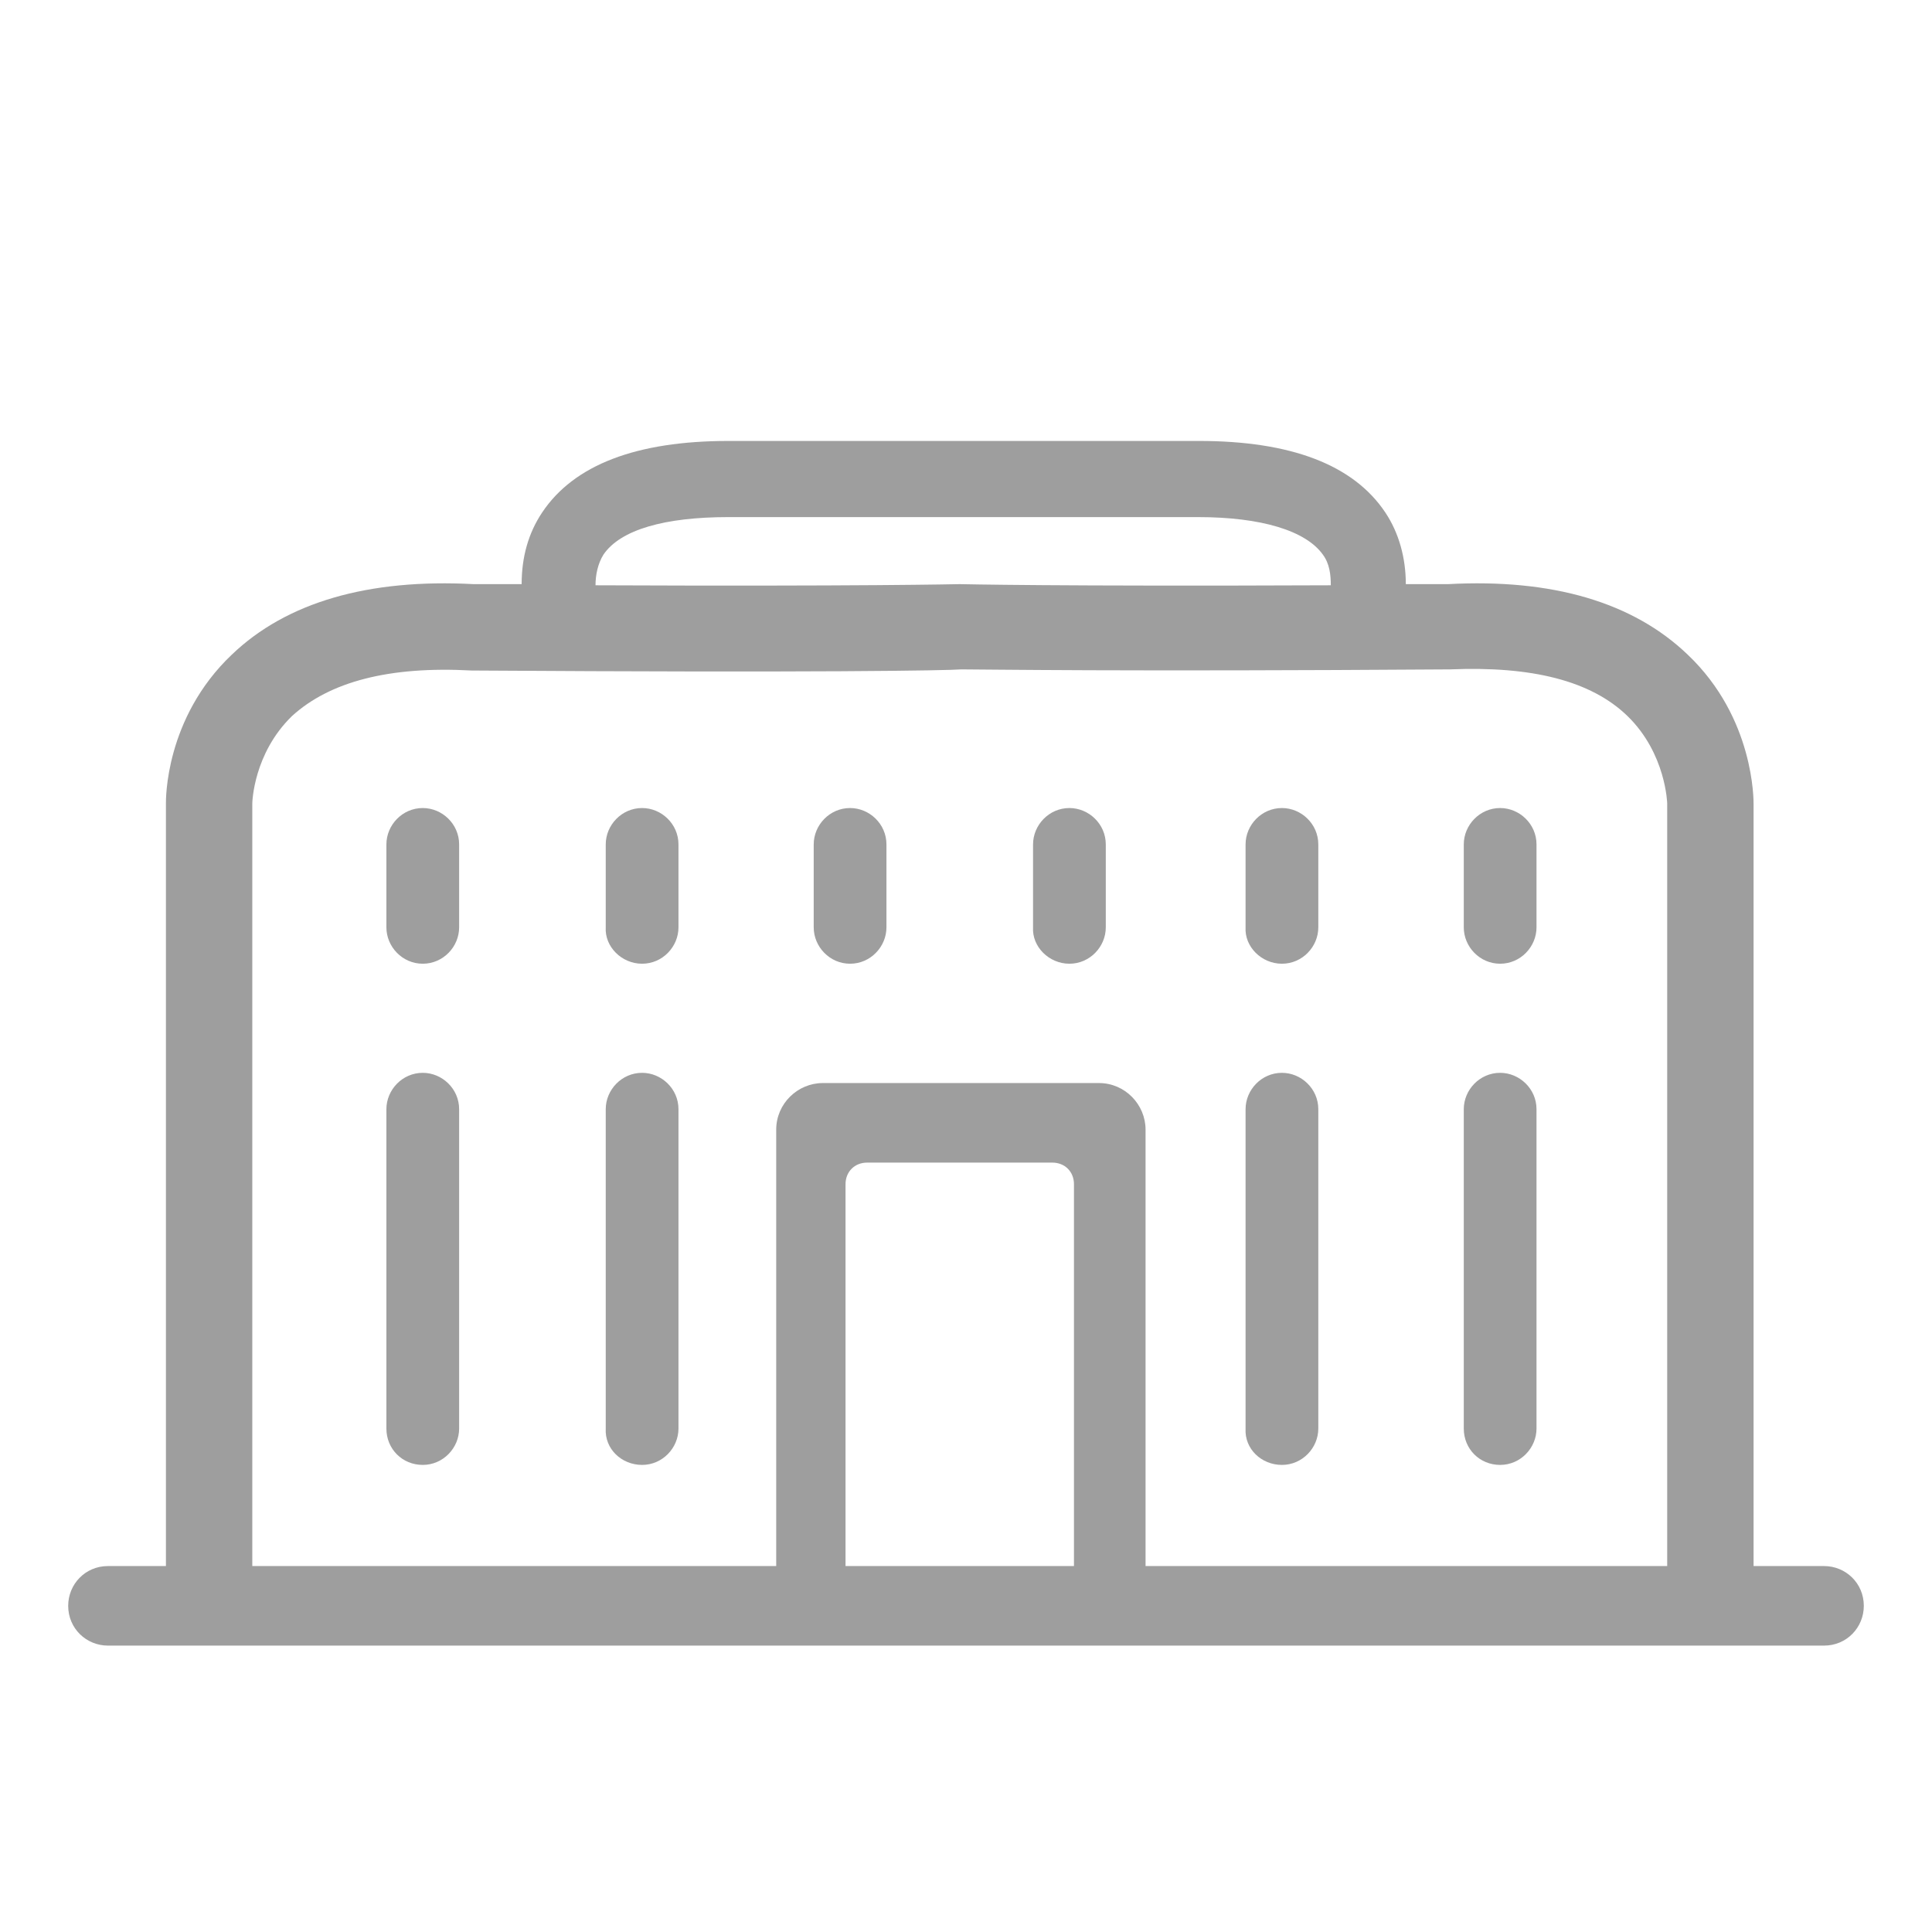
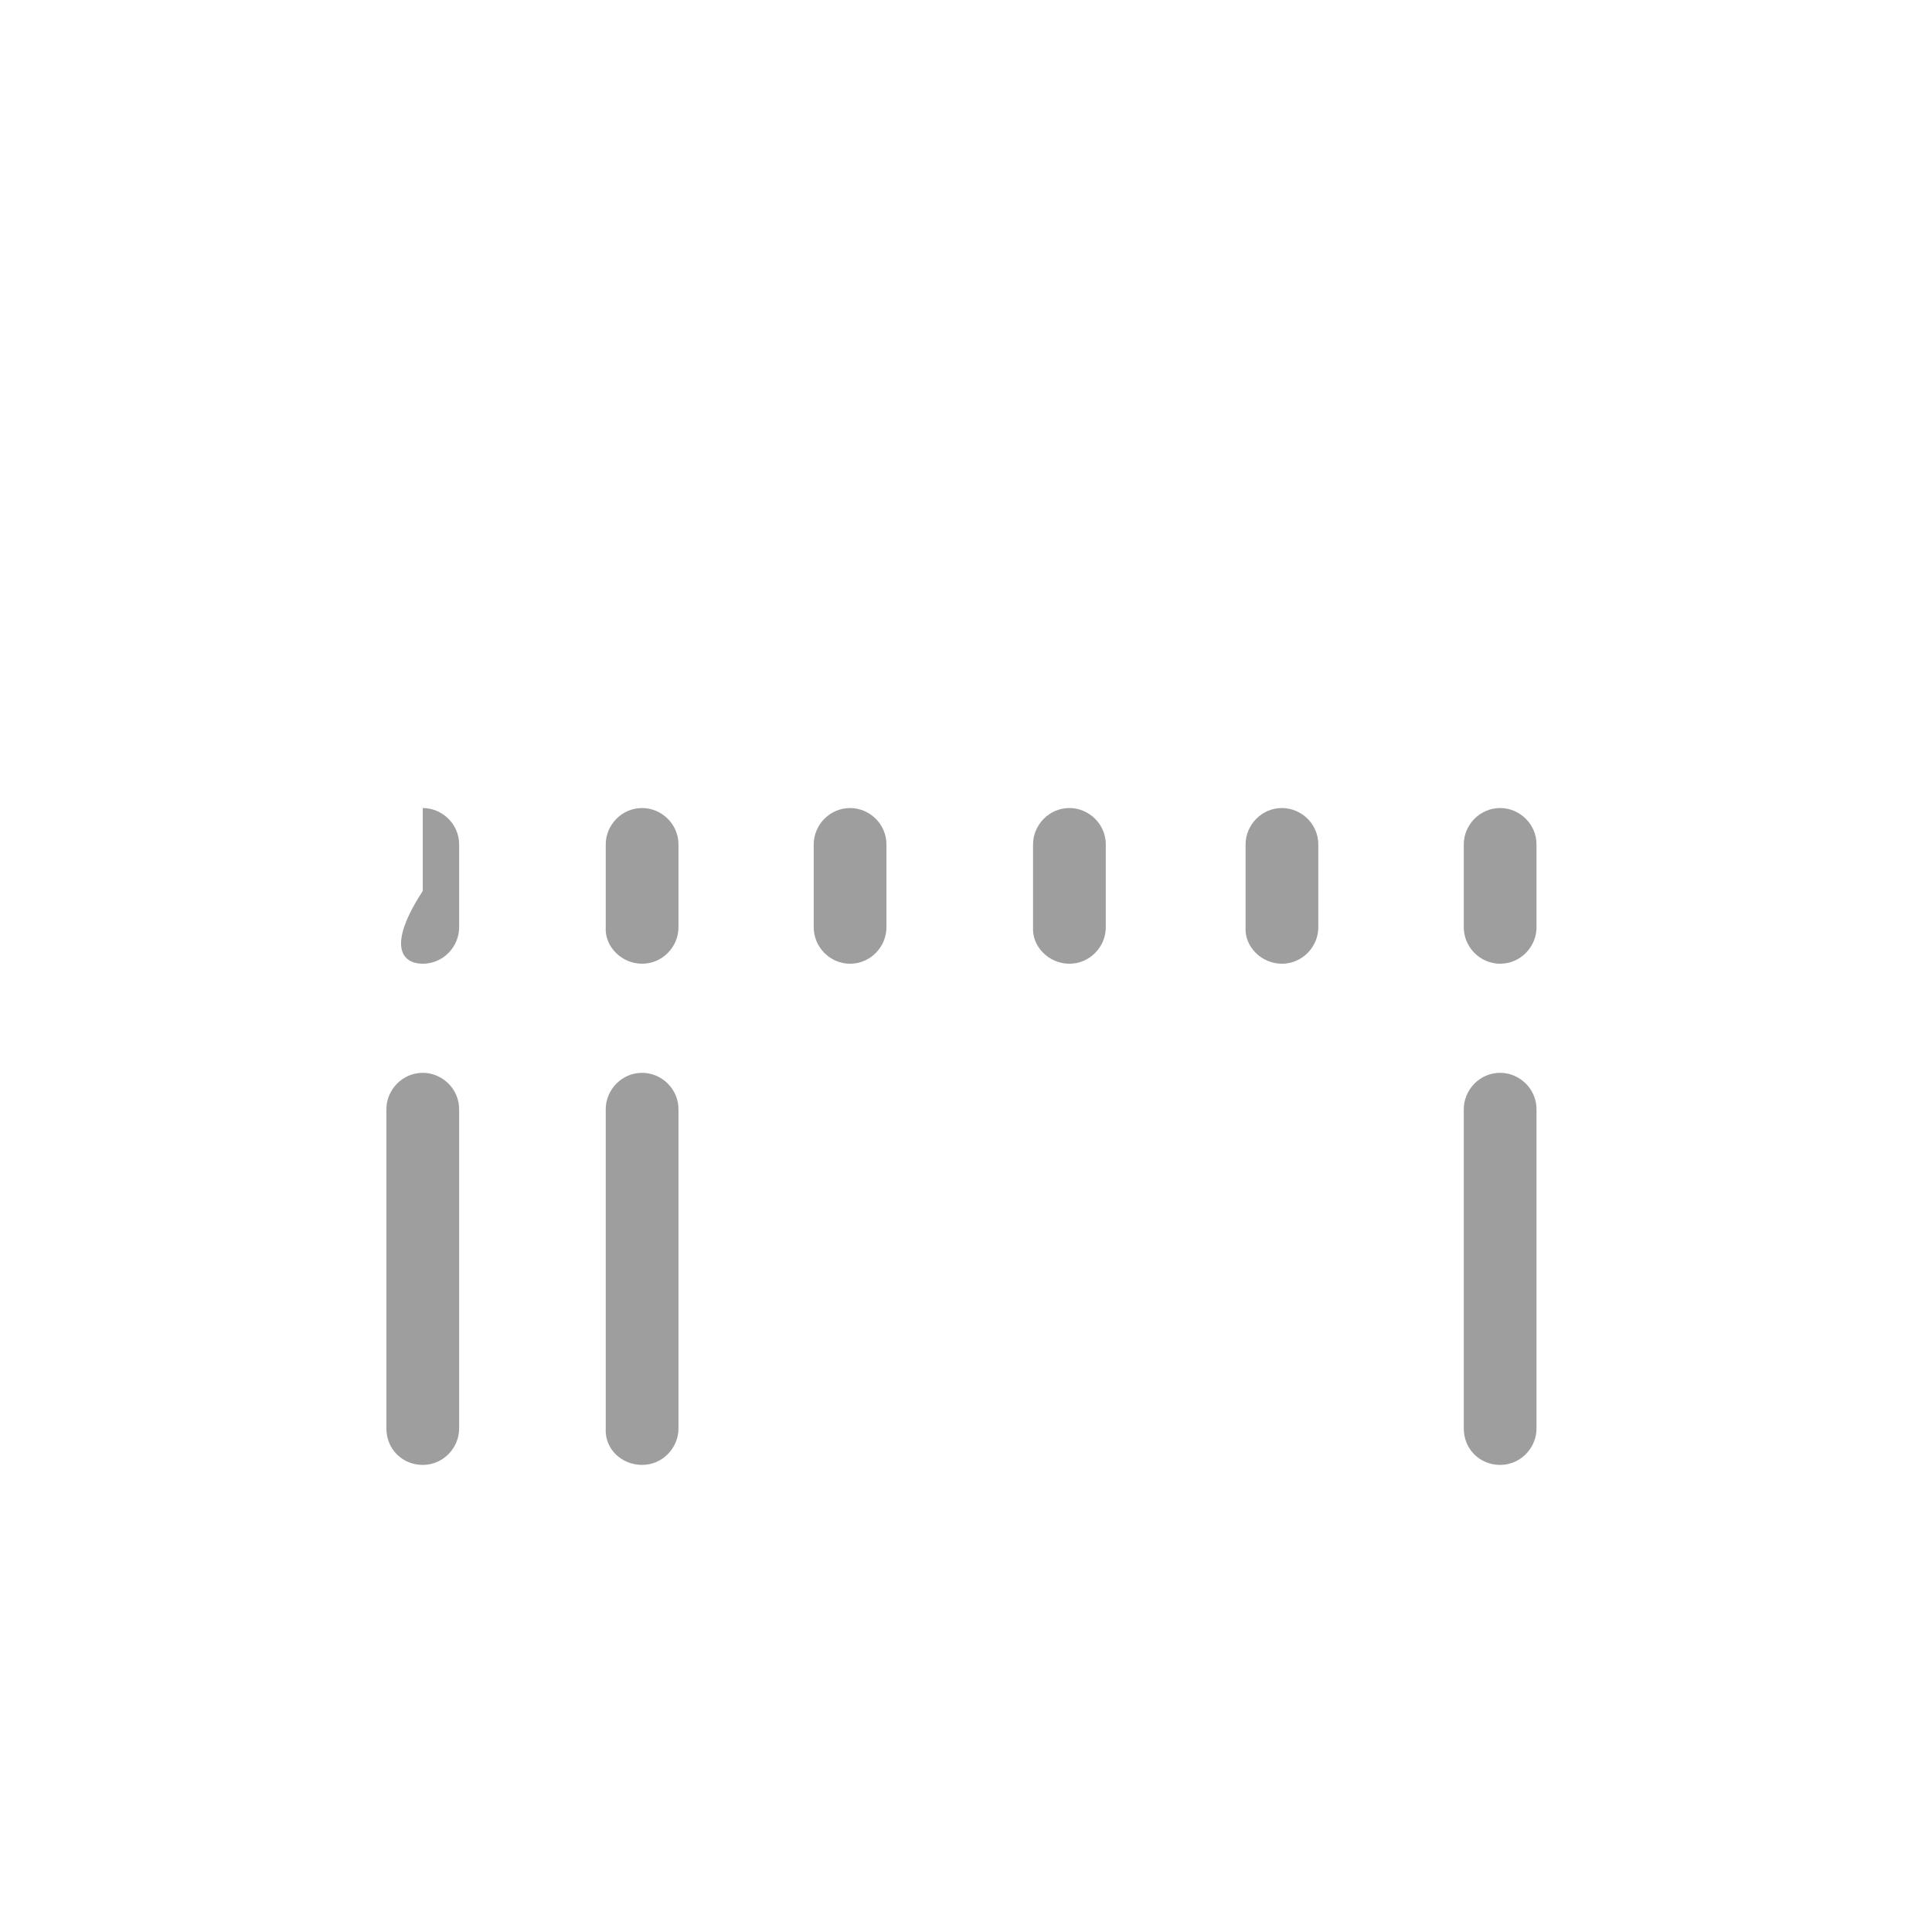
<svg xmlns="http://www.w3.org/2000/svg" version="1.1" id="Calque_1" x="0px" y="0px" width="170px" height="170px" viewBox="0 0 170 170" style="enable-background:new 0 0 170 170;" xml:space="preserve">
  <style type="text/css">
	.st0{fill:#9E9E9E;}
</style>
  <g>
-     <path class="st0" d="M85,91.3" />
-   </g>
+     </g>
  <g>
    <path class="st0" d="M85,91.3" />
  </g>
  <g>
    <g>
-       <path class="st0" d="M37.2,84.8L37.2,84.8c1.8,0,3.2-1.5,3.2-3.2v-7.3c0-1.8-1.5-3.2-3.2-3.2h0c-1.8,0-3.2,1.5-3.2,3.2v7.3    C34,83.3,35.4,84.8,37.2,84.8z" />
+       <path class="st0" d="M37.2,84.8L37.2,84.8c1.8,0,3.2-1.5,3.2-3.2v-7.3c0-1.8-1.5-3.2-3.2-3.2h0v7.3    C34,83.3,35.4,84.8,37.2,84.8z" />
    </g>
    <g>
      <path class="st0" d="M56.5,84.8L56.5,84.8c1.8,0,3.2-1.5,3.2-3.2v-7.3c0-1.8-1.5-3.2-3.2-3.2h0c-1.8,0-3.2,1.5-3.2,3.2v7.3    C53.2,83.3,54.7,84.8,56.5,84.8z" />
    </g>
    <g>
      <path class="st0" d="M74.8,84.8L74.8,84.8c1.8,0,3.2-1.5,3.2-3.2v-7.3c0-1.8-1.5-3.2-3.2-3.2h0c-1.8,0-3.2,1.5-3.2,3.2v7.3    C71.6,83.3,73,84.8,74.8,84.8z" />
    </g>
    <g>
      <path class="st0" d="M94.1,84.8L94.1,84.8c1.8,0,3.2-1.5,3.2-3.2v-7.3c0-1.8-1.5-3.2-3.2-3.2h0c-1.8,0-3.2,1.5-3.2,3.2v7.3    C90.8,83.3,92.3,84.8,94.1,84.8z" />
    </g>
    <g>
      <path class="st0" d="M112.8,84.8L112.8,84.8c1.8,0,3.2-1.5,3.2-3.2v-7.3c0-1.8-1.5-3.2-3.2-3.2h0c-1.8,0-3.2,1.5-3.2,3.2v7.3    C109.5,83.3,111,84.8,112.8,84.8z" />
    </g>
    <g>
      <path class="st0" d="M132,84.8L132,84.8c1.8,0,3.2-1.5,3.2-3.2v-7.3c0-1.8-1.5-3.2-3.2-3.2h0c-1.8,0-3.2,1.5-3.2,3.2v7.3    C128.8,83.3,130.2,84.8,132,84.8z" />
    </g>
    <g>
      <path class="st0" d="M37.2,128.9L37.2,128.9c1.8,0,3.2-1.5,3.2-3.2V97.6c0-1.8-1.5-3.2-3.2-3.2h0c-1.8,0-3.2,1.5-3.2,3.2v28.1    C34,127.5,35.4,128.9,37.2,128.9z" />
    </g>
    <g>
      <path class="st0" d="M56.5,128.9L56.5,128.9c1.8,0,3.2-1.5,3.2-3.2V97.6c0-1.8-1.5-3.2-3.2-3.2h0c-1.8,0-3.2,1.5-3.2,3.2v28.1    C53.2,127.5,54.7,128.9,56.5,128.9z" />
    </g>
    <g>
-       <path class="st0" d="M112.8,128.9L112.8,128.9c1.8,0,3.2-1.5,3.2-3.2V97.6c0-1.8-1.5-3.2-3.2-3.2h0c-1.8,0-3.2,1.5-3.2,3.2v28.1    C109.5,127.5,111,128.9,112.8,128.9z" />
-     </g>
+       </g>
    <g>
      <path class="st0" d="M132,128.9L132,128.9c1.8,0,3.2-1.5,3.2-3.2V97.6c0-1.8-1.5-3.2-3.2-3.2h0c-1.8,0-3.2,1.5-3.2,3.2v28.1    C128.8,127.5,130.2,128.9,132,128.9z" />
    </g>
  </g>
  <g>
-     <path class="st0" d="M154.3,137.8v-67c0-0.3,0.1-7.6-5.8-13.2c-4.8-4.6-11.9-6.7-21.1-6.2c-1.3,0-2.5,0-3.7,0   c0-2.3-0.6-4.5-1.8-6.3c-2.8-4.2-8.3-6.3-16.4-6.3H64.1c-8.1,0-13.6,2.1-16.4,6.3c-1.2,1.8-1.8,3.9-1.8,6.3c-1.4,0-2.8,0-4.2,0   c-9.3-0.5-16.5,1.6-21.3,6.2c-5.9,5.6-5.8,12.8-5.8,13.1v67.1H9.5c-2,0-3.5,1.6-3.5,3.5v0c0,2,1.6,3.5,3.5,3.5h151   c2,0,3.5-1.6,3.5-3.5v0c0-2-1.6-3.5-3.5-3.5H154.3z M53.1,48.8c1.5-2.2,5.4-3.3,11-3.3h41.3c5.6,0,9.5,1.2,11,3.3   c0.6,0.8,0.7,1.8,0.7,2.7c-24.4,0.1-32.5-0.1-32.6-0.1h-0.1c-0.1,0-8.6,0.2-32,0.1C52.4,50.6,52.6,49.6,53.1,48.8z M94.5,137.8   H74.4v-33.6c0-1.1,0.8-1.9,1.9-1.9h16.3c1.1,0,1.9,0.8,1.9,1.9V137.8z M96.7,95.3H72.4c-2.2,0-4.1,1.8-4.1,4.1v38.4H22.2V70.7   c0-0.1,0.1-4.4,3.5-7.7C29,60,34.2,58.6,41.5,59c30.6,0.2,41.8,0,43.1-0.1c2,0,13.7,0.2,43,0c7.2-0.3,12.4,1,15.6,4.1   c3.4,3.3,3.5,7.7,3.5,7.7v67.1h-45.9V99.4C100.8,97.2,99,95.3,96.7,95.3z" />
-   </g>
+     </g>
</svg>